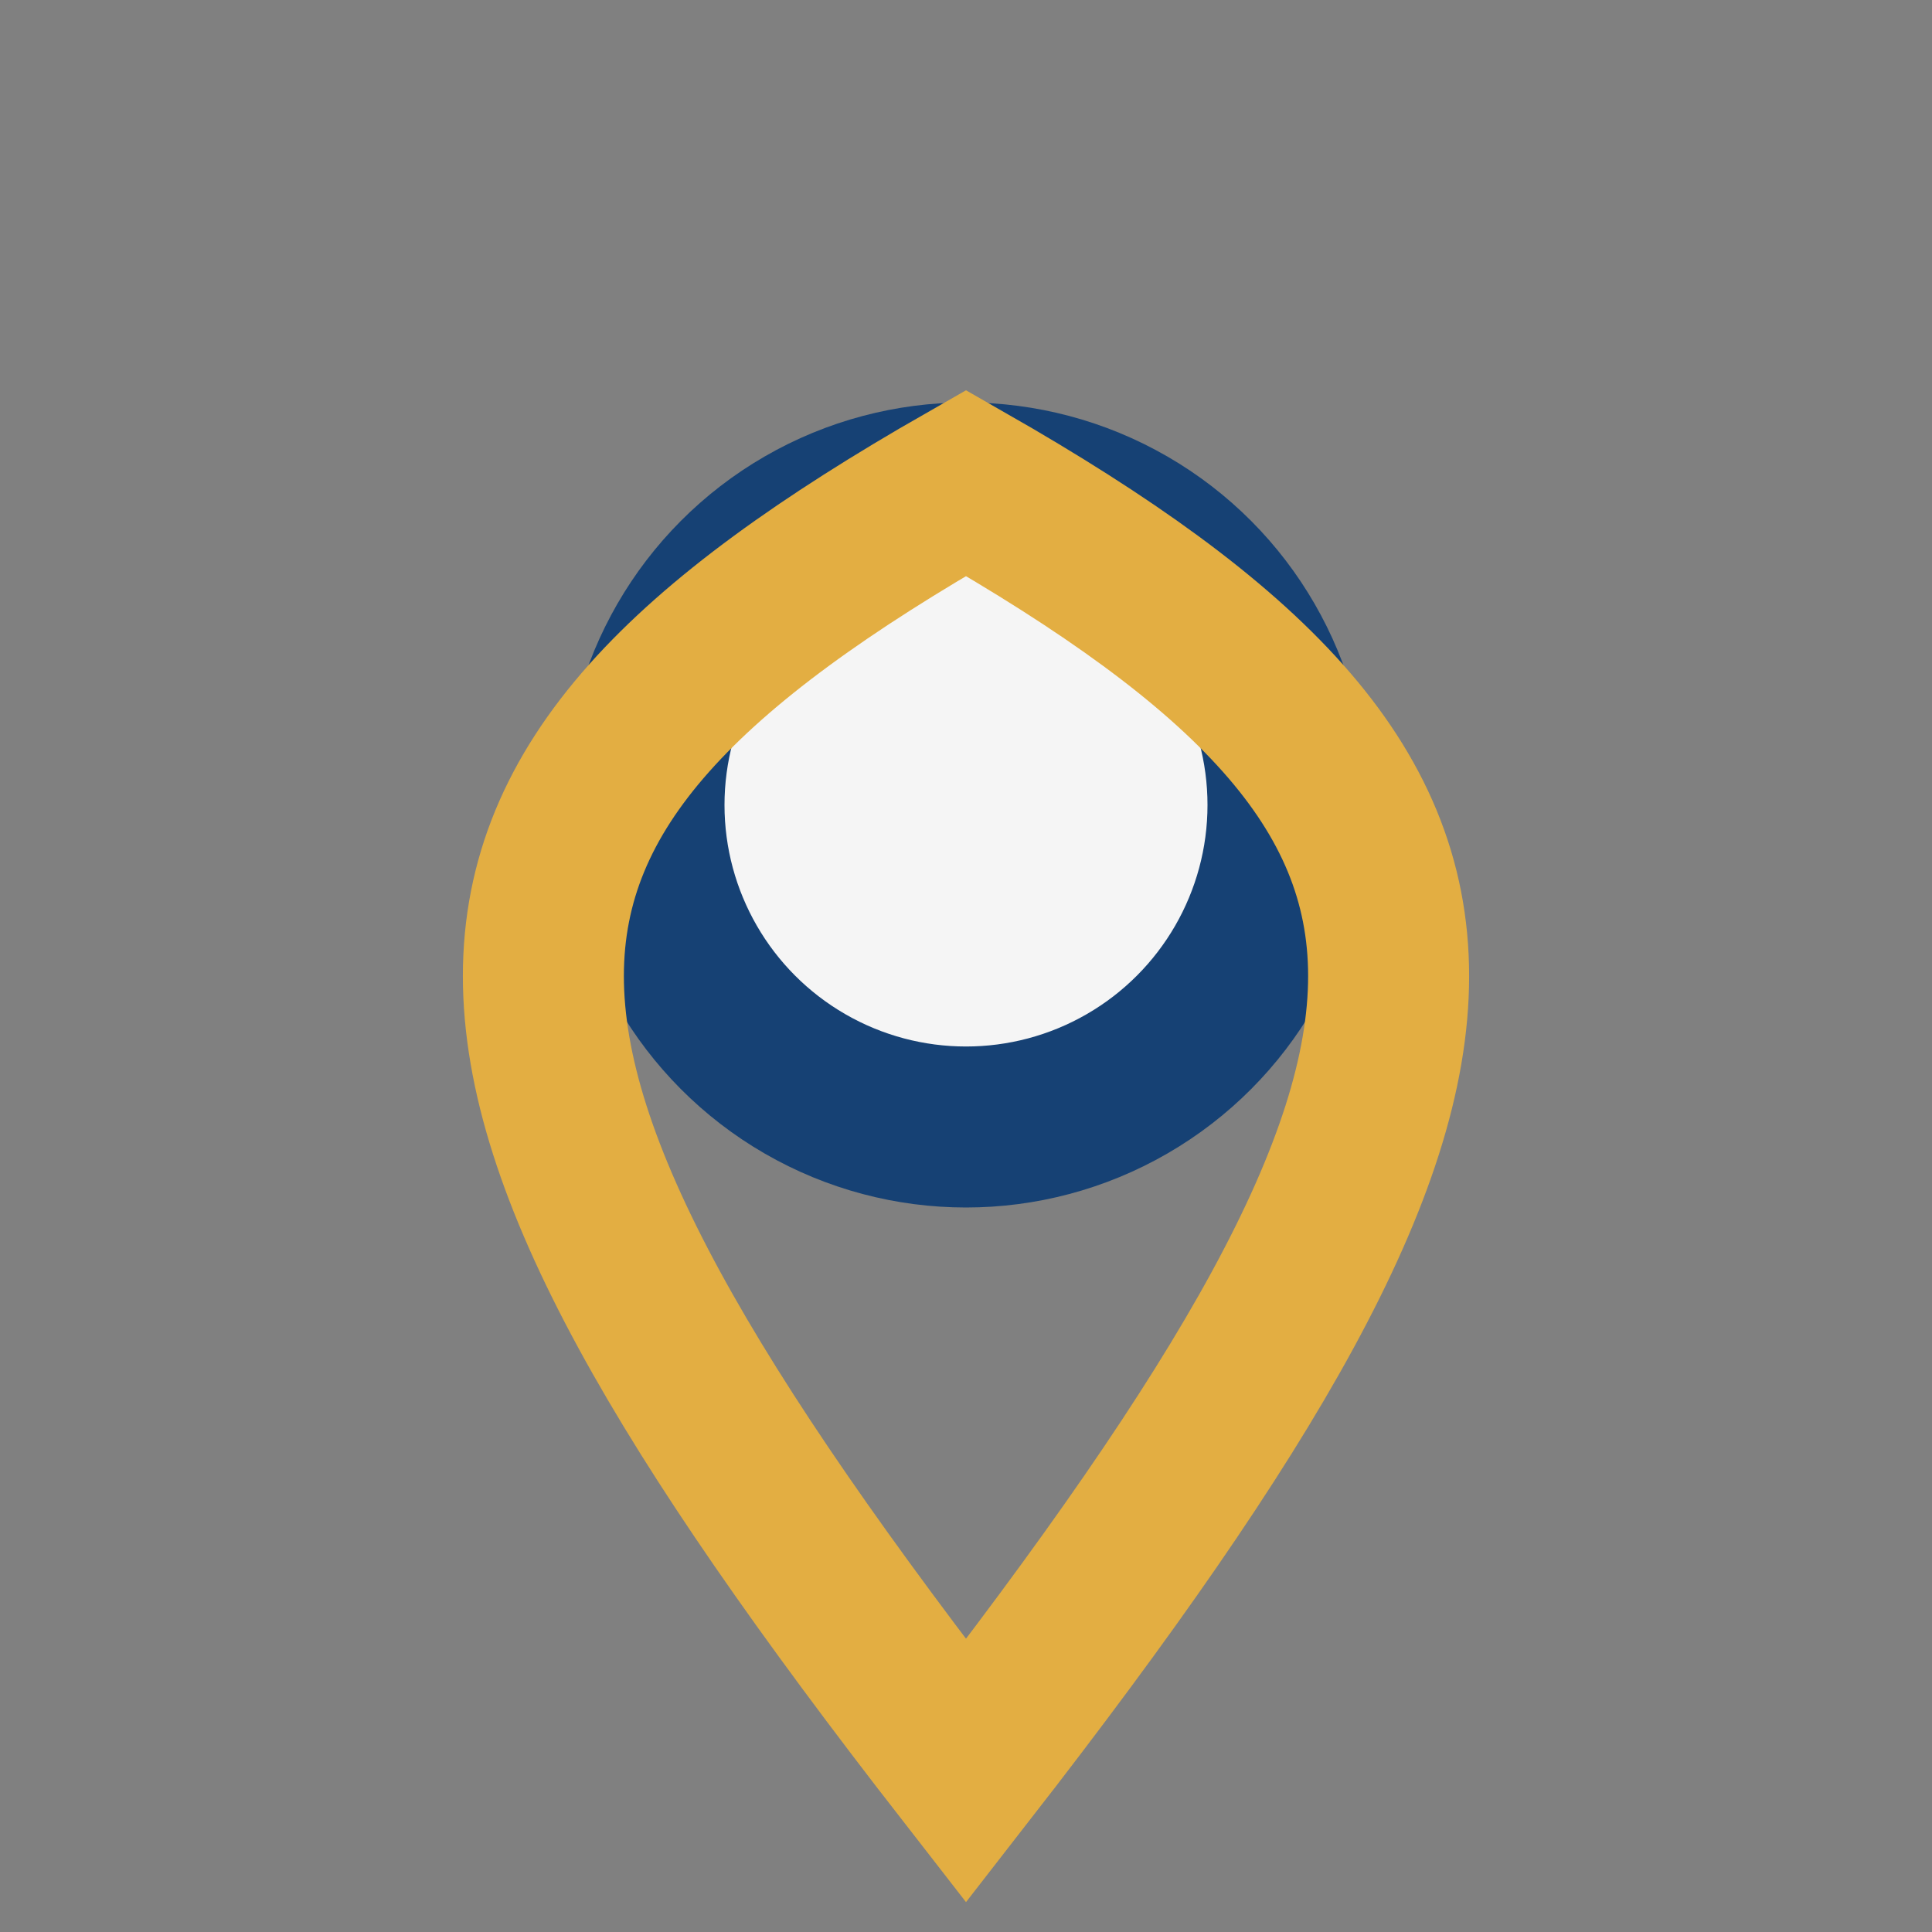
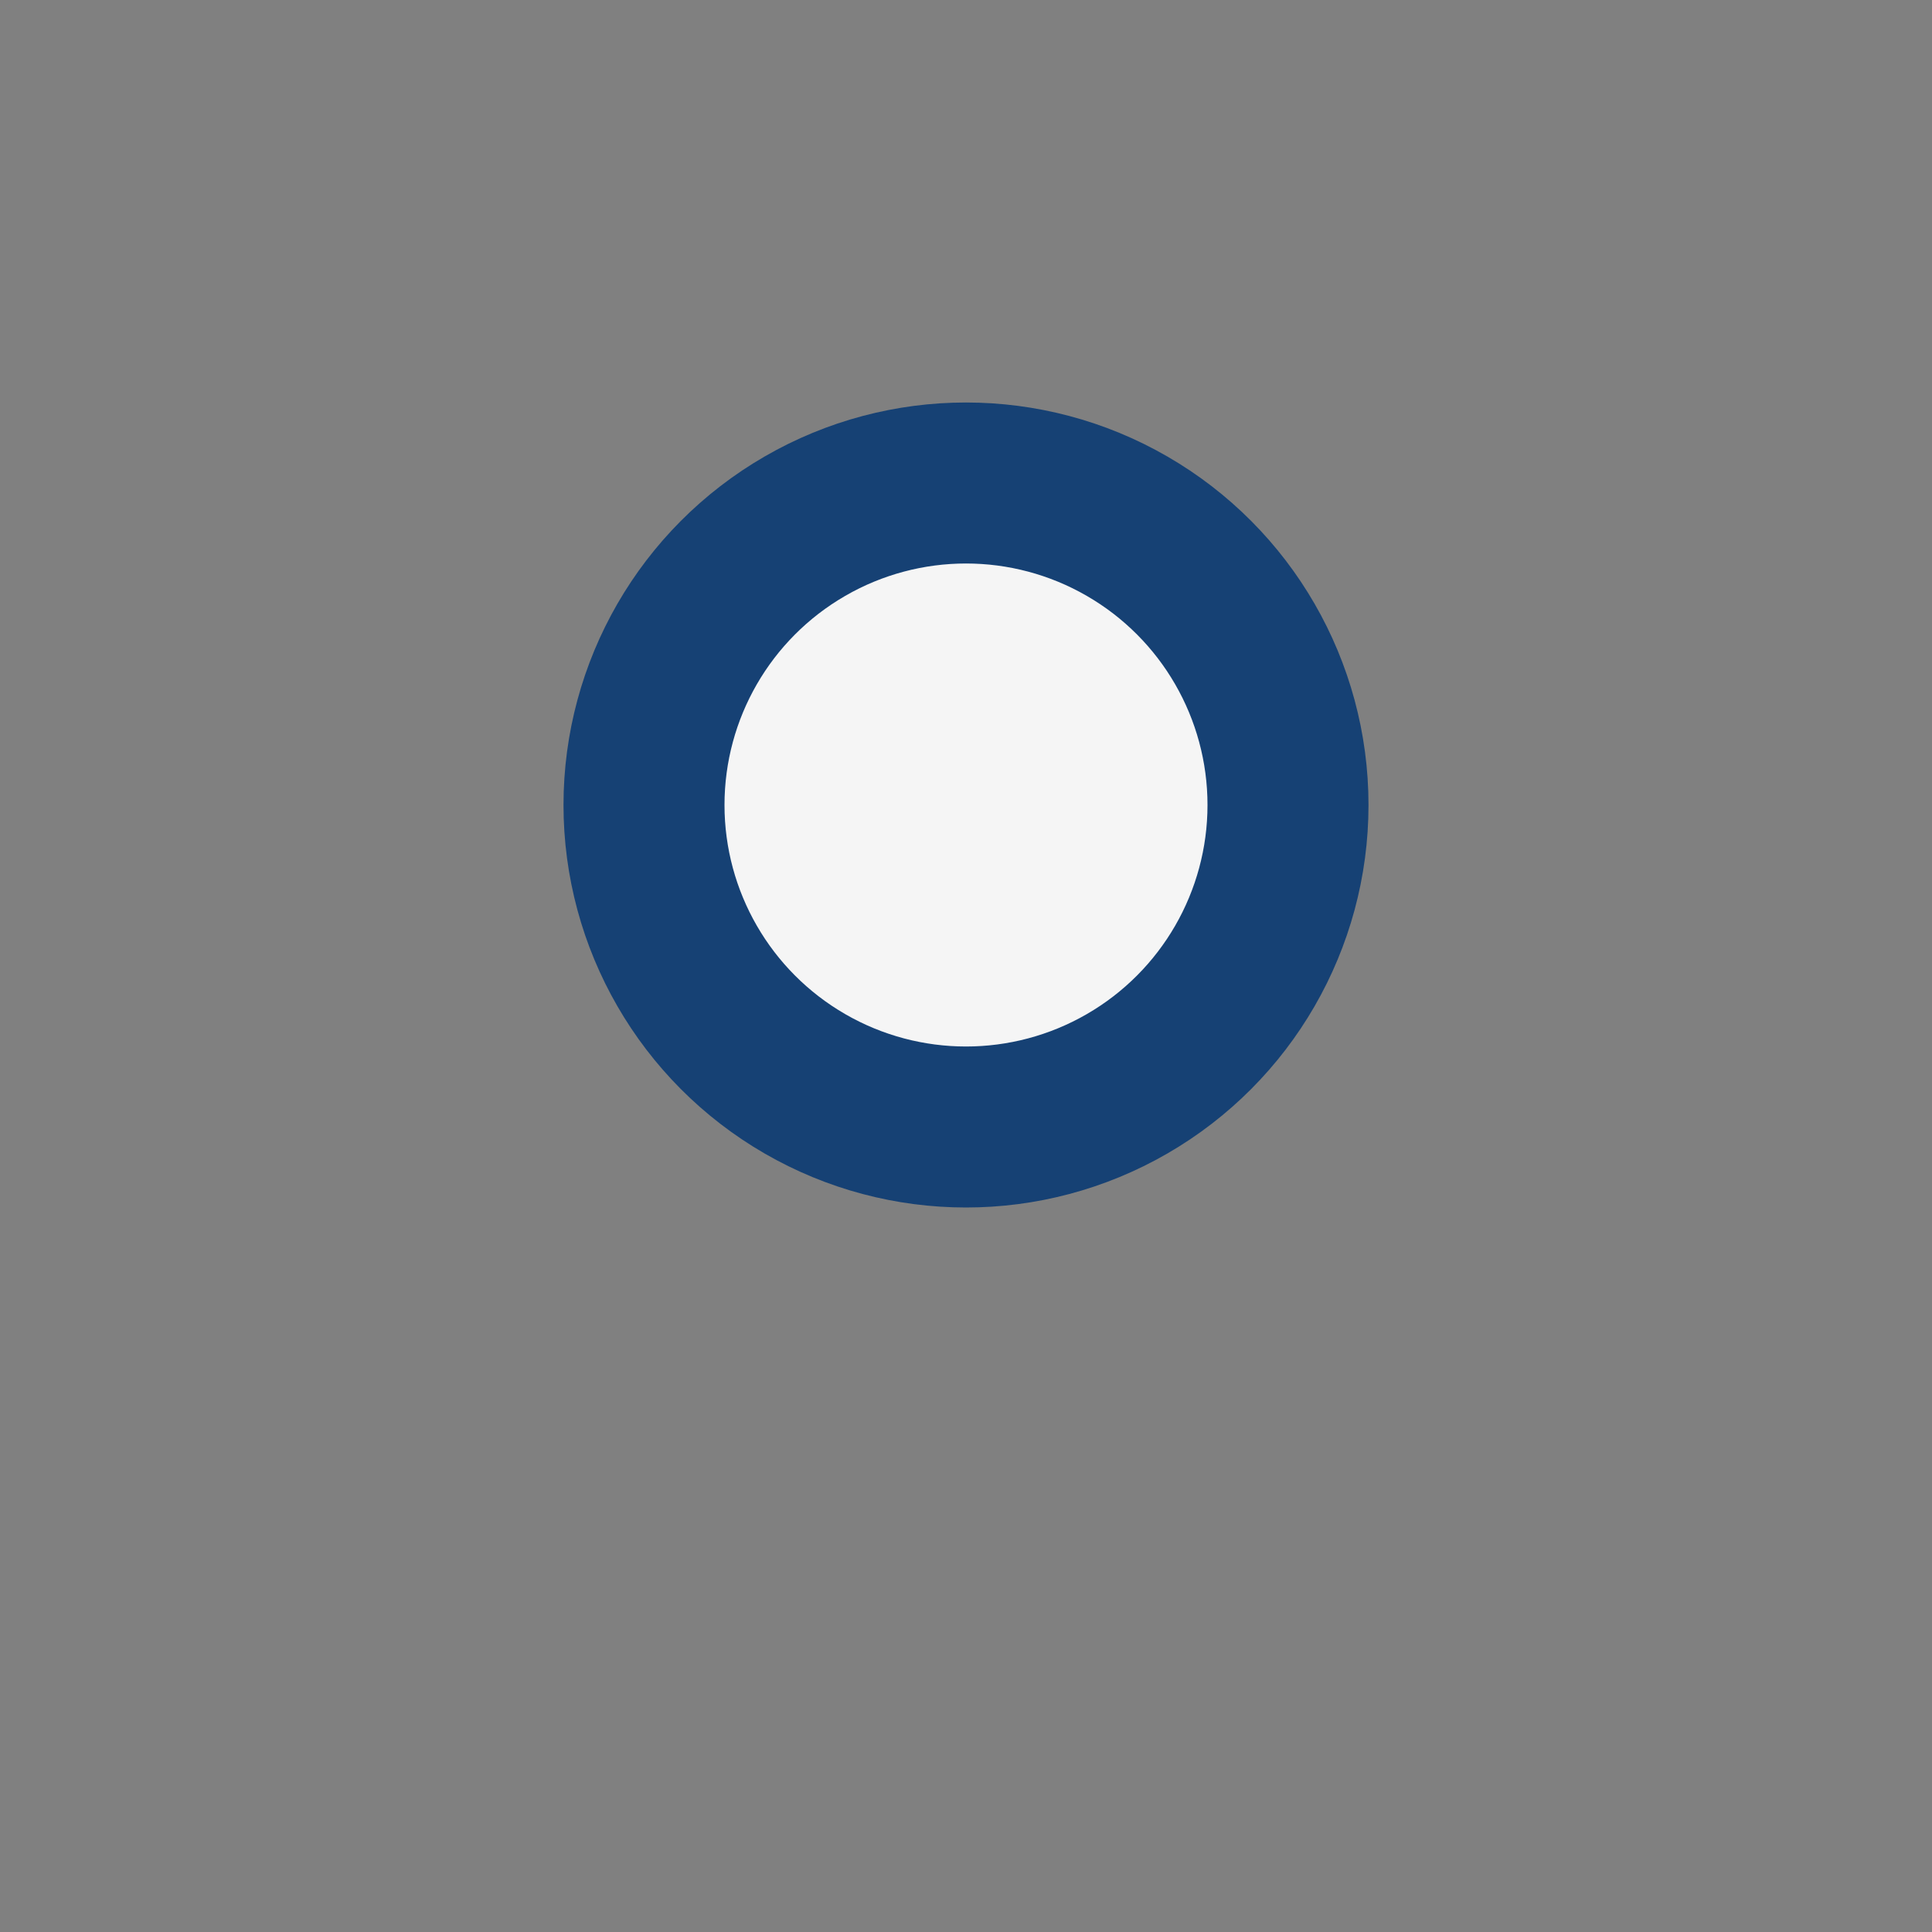
<svg xmlns="http://www.w3.org/2000/svg" width="24" height="24" viewBox="0 0 24 24">
  <rect x="0" y="0" width="24" height="24" fill="#808080" stroke="none" />
  <circle cx="12" cy="10" r="4" fill="#F5F5F5" stroke="#164174" stroke-width="2" />
-   <path d="M12 22c7-9 7-12 0-16-7 4-7 7 0 16z" fill="none" stroke="#E3AE42" stroke-width="2" />
</svg>